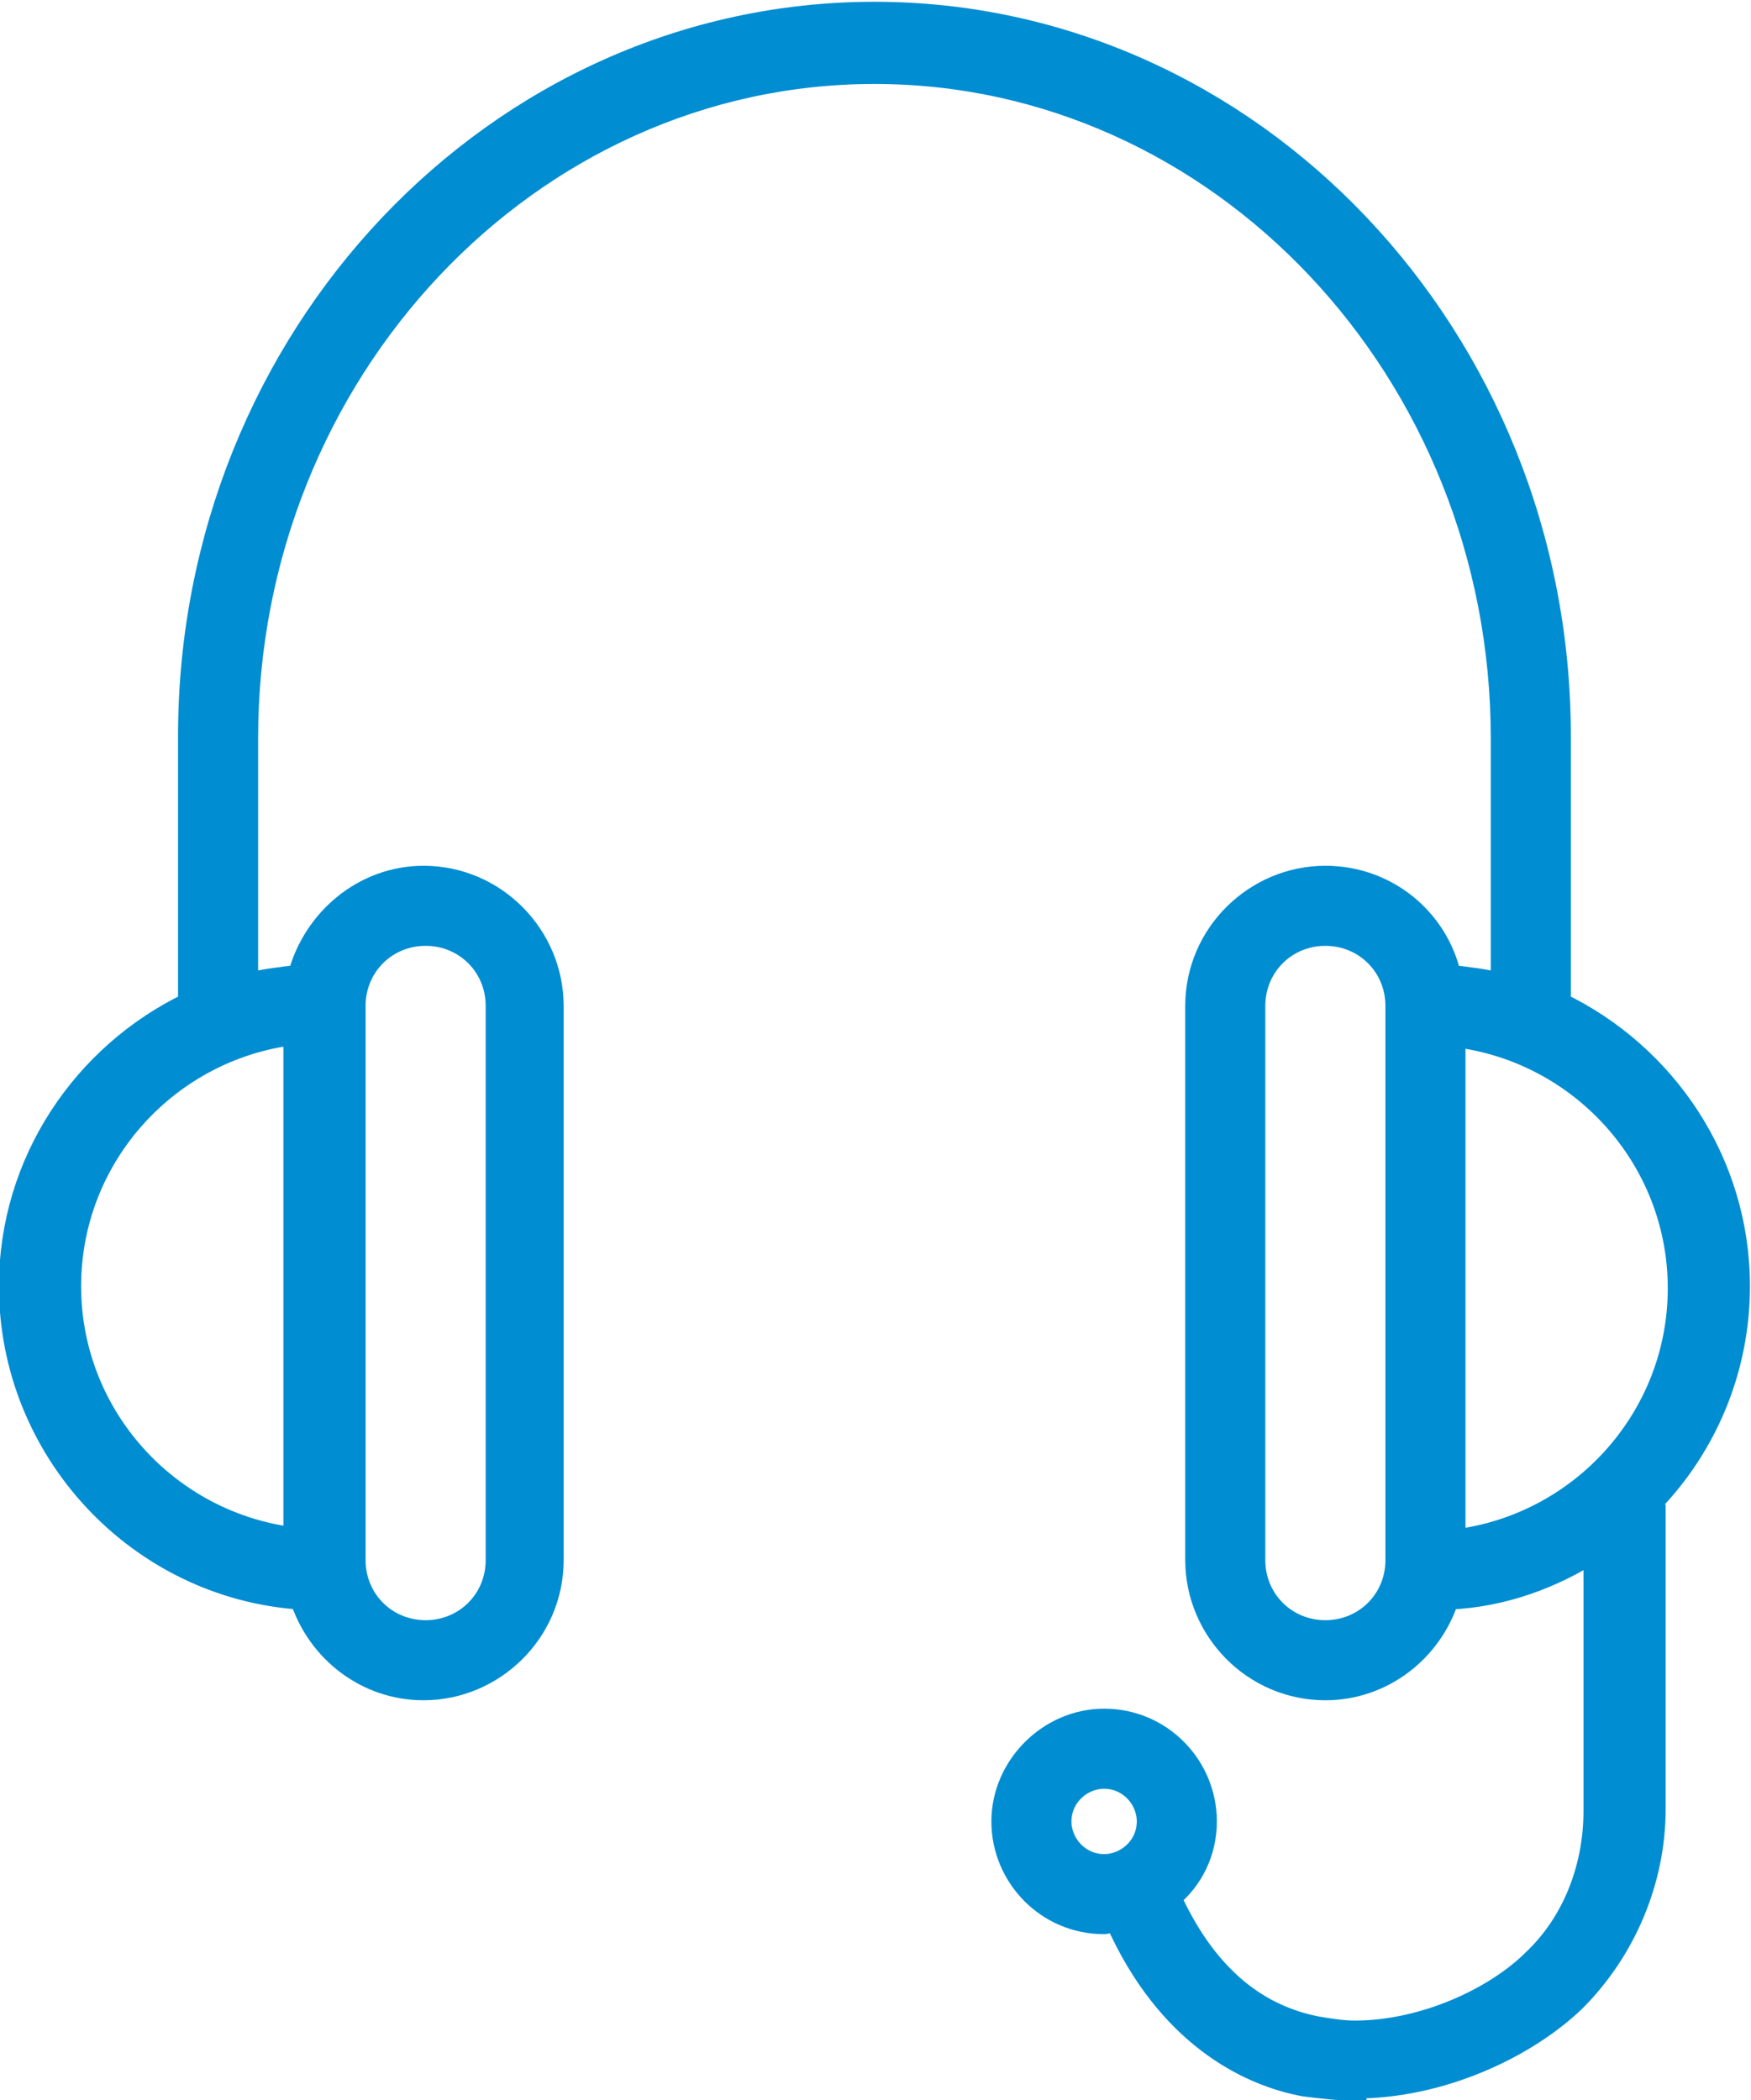
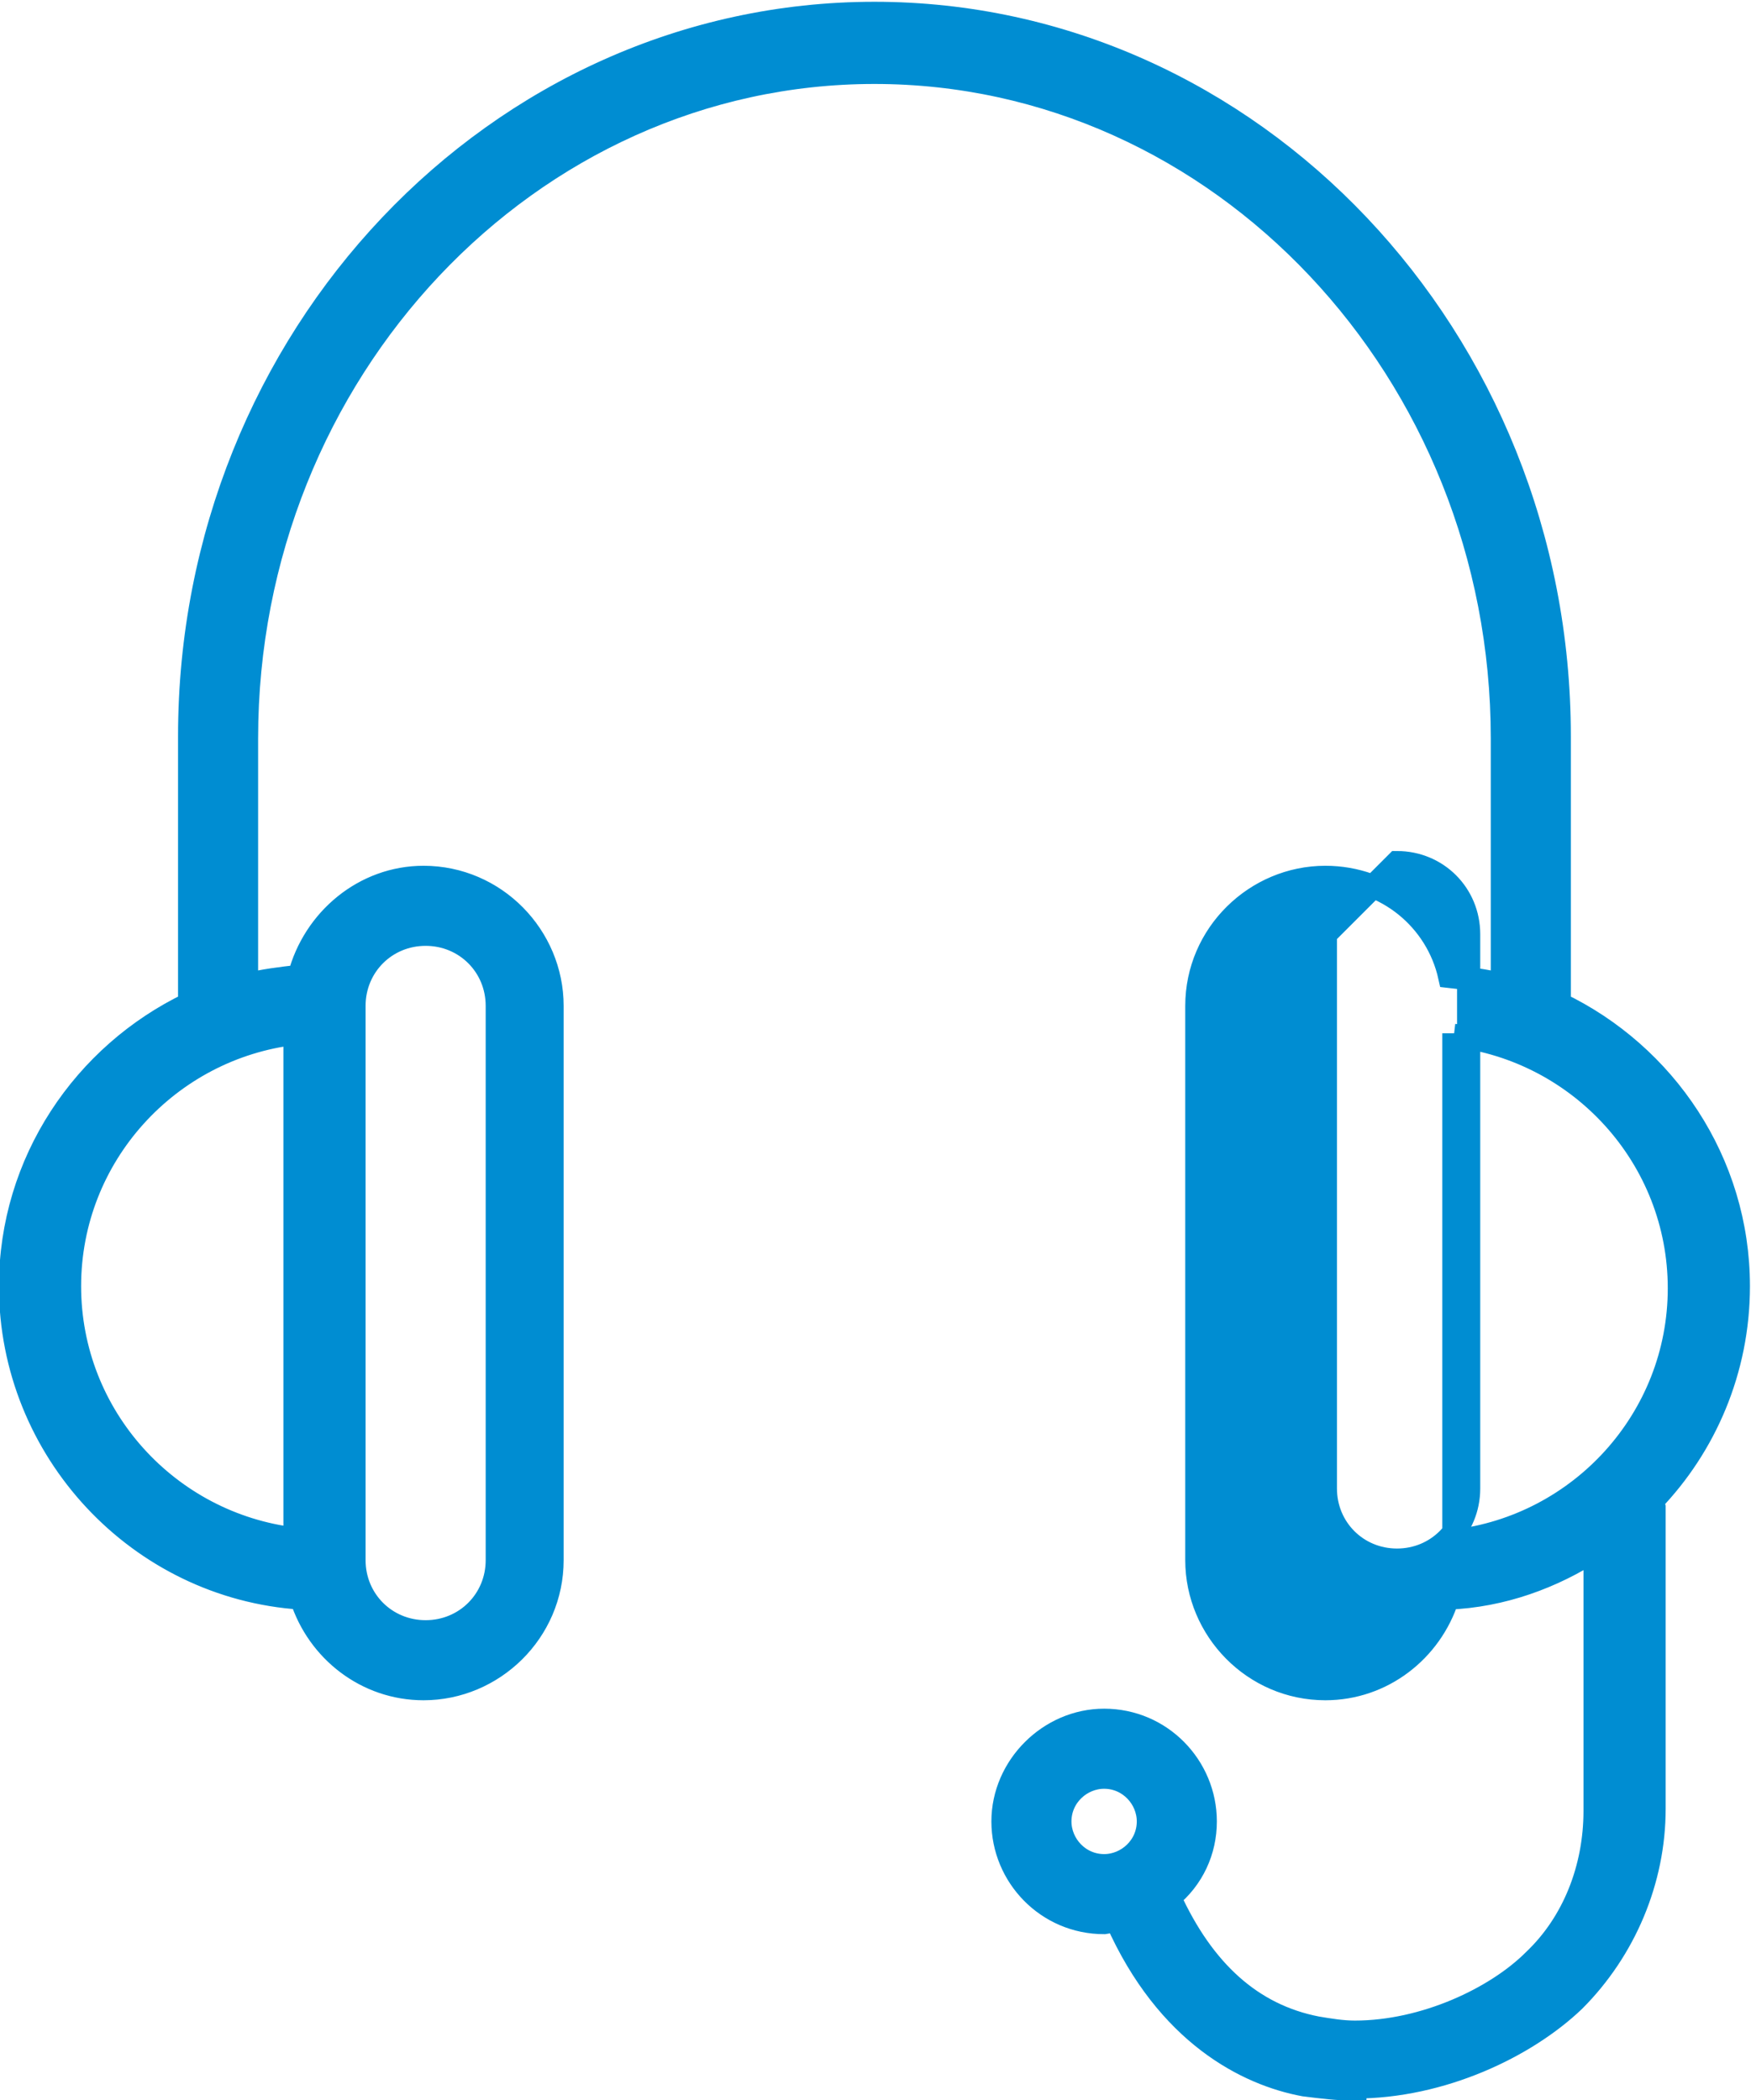
<svg xmlns="http://www.w3.org/2000/svg" xml:space="preserve" width="14.831mm" height="17.788mm" version="1.1" style="shape-rendering:geometricPrecision; text-rendering:geometricPrecision; image-rendering:optimizeQuality; fill-rule:evenodd; clip-rule:evenodd" viewBox="0 0 8.31 9.96">
  <defs>
    <style type="text/css">
   
    .str0 {stroke:#008DD2;stroke-width:0.11;stroke-miterlimit:22.926}
    .fil0 {fill:#008DD2;fill-rule:nonzero}
   
  </style>
  </defs>
  <g id="Livello_x0020_1">
-     <path class="fil0 str0" d="M6.43 9.91c-0.08,0 -0.16,-0.01 -0.24,-0.02 -0.27,-0.05 -0.65,-0.24 -0.89,-0.78l-0.06 0.01c-0.27,0 -0.48,-0.22 -0.48,-0.48 0,-0.26 0.22,-0.48 0.48,-0.48 0.27,0 0.48,0.22 0.48,0.48 0,0.14 -0.06,0.27 -0.17,0.36 0.16,0.35 0.39,0.56 0.7,0.62 0.06,0.01 0.12,0.02 0.18,0.02 0.33,0 0.67,-0.16 0.85,-0.34 0.19,-0.18 0.29,-0.44 0.29,-0.71l0 -1.24c-0.2,0.13 -0.44,0.22 -0.7,0.23 -0.08,0.25 -0.31,0.43 -0.58,0.43 -0.34,0 -0.61,-0.28 -0.61,-0.61l0 -2.63c0,-0.34 0.28,-0.61 0.61,-0.61 0.29,0 0.53,0.2 0.59,0.47 0.09,0.01 0.17,0.02 0.25,0.04l0 -1.17c0,-1.74 -1.34,-3.16 -2.98,-3.16 -1.64,0 -2.98,1.42 -2.98,3.16l0 1.17c0.08,-0.02 0.16,-0.03 0.25,-0.04 0.07,-0.27 0.31,-0.47 0.59,-0.47 0.34,0 0.61,0.28 0.61,0.61l0 2.63c0,0.34 -0.28,0.61 -0.61,0.61 -0.27,0 -0.5,-0.18 -0.58,-0.43 -0.77,-0.05 -1.38,-0.7 -1.38,-1.48 0,-0.59 0.35,-1.1 0.85,-1.34l0 -1.27c0,-1.89 1.46,-3.43 3.25,-3.43 1.79,0 3.25,1.54 3.25,3.43l0 1.27c0.5,0.24 0.85,0.75 0.85,1.34 0,0.4 -0.16,0.76 -0.41,1.02l0.01 0.03 0 1.43c0,0.34 -0.14,0.67 -0.38,0.91 -0.23,0.22 -0.63,0.41 -1.04,0.41zm-1.19 -1.48c-0.11,0 -0.21,0.09 -0.21,0.21 0,0.11 0.09,0.21 0.21,0.21 0.11,0 0.21,-0.09 0.21,-0.21 0,-0.11 -0.09,-0.21 -0.21,-0.21zm1.05 -4c-0.19,0 -0.34,0.15 -0.34,0.34l0 2.63c0,0.19 0.15,0.34 0.34,0.34 0.19,0 0.34,-0.15 0.34,-0.34l0 -2.63c0,-0.19 -0.15,-0.34 -0.34,-0.34zm-4.27 0c-0.19,0 -0.34,0.15 -0.34,0.34l0 2.63c0,0.19 0.15,0.34 0.34,0.34 0.19,0 0.34,-0.15 0.34,-0.34l0 -2.63c0,-0.19 -0.15,-0.34 -0.34,-0.34zm4.88 0.47l0 2.41c0.6,-0.07 1.07,-0.58 1.07,-1.2 0,-0.62 -0.47,-1.13 -1.07,-1.2zm-5.5 0c-0.6,0.07 -1.07,0.58 -1.07,1.2 0,0.62 0.47,1.13 1.07,1.2l0 -2.41z" />
+     <path class="fil0 str0" d="M6.43 9.91c-0.08,0 -0.16,-0.01 -0.24,-0.02 -0.27,-0.05 -0.65,-0.24 -0.89,-0.78l-0.06 0.01c-0.27,0 -0.48,-0.22 -0.48,-0.48 0,-0.26 0.22,-0.48 0.48,-0.48 0.27,0 0.48,0.22 0.48,0.48 0,0.14 -0.06,0.27 -0.17,0.36 0.16,0.35 0.39,0.56 0.7,0.62 0.06,0.01 0.12,0.02 0.18,0.02 0.33,0 0.67,-0.16 0.85,-0.34 0.19,-0.18 0.29,-0.44 0.29,-0.71l0 -1.24c-0.2,0.13 -0.44,0.22 -0.7,0.23 -0.08,0.25 -0.31,0.43 -0.58,0.43 -0.34,0 -0.61,-0.28 -0.61,-0.61l0 -2.63c0,-0.34 0.28,-0.61 0.61,-0.61 0.29,0 0.53,0.2 0.59,0.47 0.09,0.01 0.17,0.02 0.25,0.04l0 -1.17c0,-1.74 -1.34,-3.16 -2.98,-3.16 -1.64,0 -2.98,1.42 -2.98,3.16l0 1.17c0.08,-0.02 0.16,-0.03 0.25,-0.04 0.07,-0.27 0.31,-0.47 0.59,-0.47 0.34,0 0.61,0.28 0.61,0.61l0 2.63c0,0.34 -0.28,0.61 -0.61,0.61 -0.27,0 -0.5,-0.18 -0.58,-0.43 -0.77,-0.05 -1.38,-0.7 -1.38,-1.48 0,-0.59 0.35,-1.1 0.85,-1.34l0 -1.27c0,-1.89 1.46,-3.43 3.25,-3.43 1.79,0 3.25,1.54 3.25,3.43l0 1.27c0.5,0.24 0.85,0.75 0.85,1.34 0,0.4 -0.16,0.76 -0.41,1.02l0.01 0.03 0 1.43c0,0.34 -0.14,0.67 -0.38,0.91 -0.23,0.22 -0.63,0.41 -1.04,0.41zm-1.19 -1.48c-0.11,0 -0.21,0.09 -0.21,0.21 0,0.11 0.09,0.21 0.21,0.21 0.11,0 0.21,-0.09 0.21,-0.21 0,-0.11 -0.09,-0.21 -0.21,-0.21zm1.05 -4l0 2.63c0,0.19 0.15,0.34 0.34,0.34 0.19,0 0.34,-0.15 0.34,-0.34l0 -2.63c0,-0.19 -0.15,-0.34 -0.34,-0.34zm-4.27 0c-0.19,0 -0.34,0.15 -0.34,0.34l0 2.63c0,0.19 0.15,0.34 0.34,0.34 0.19,0 0.34,-0.15 0.34,-0.34l0 -2.63c0,-0.19 -0.15,-0.34 -0.34,-0.34zm4.88 0.47l0 2.41c0.6,-0.07 1.07,-0.58 1.07,-1.2 0,-0.62 -0.47,-1.13 -1.07,-1.2zm-5.5 0c-0.6,0.07 -1.07,0.58 -1.07,1.2 0,0.62 0.47,1.13 1.07,1.2l0 -2.41z" />
  </g>
</svg>